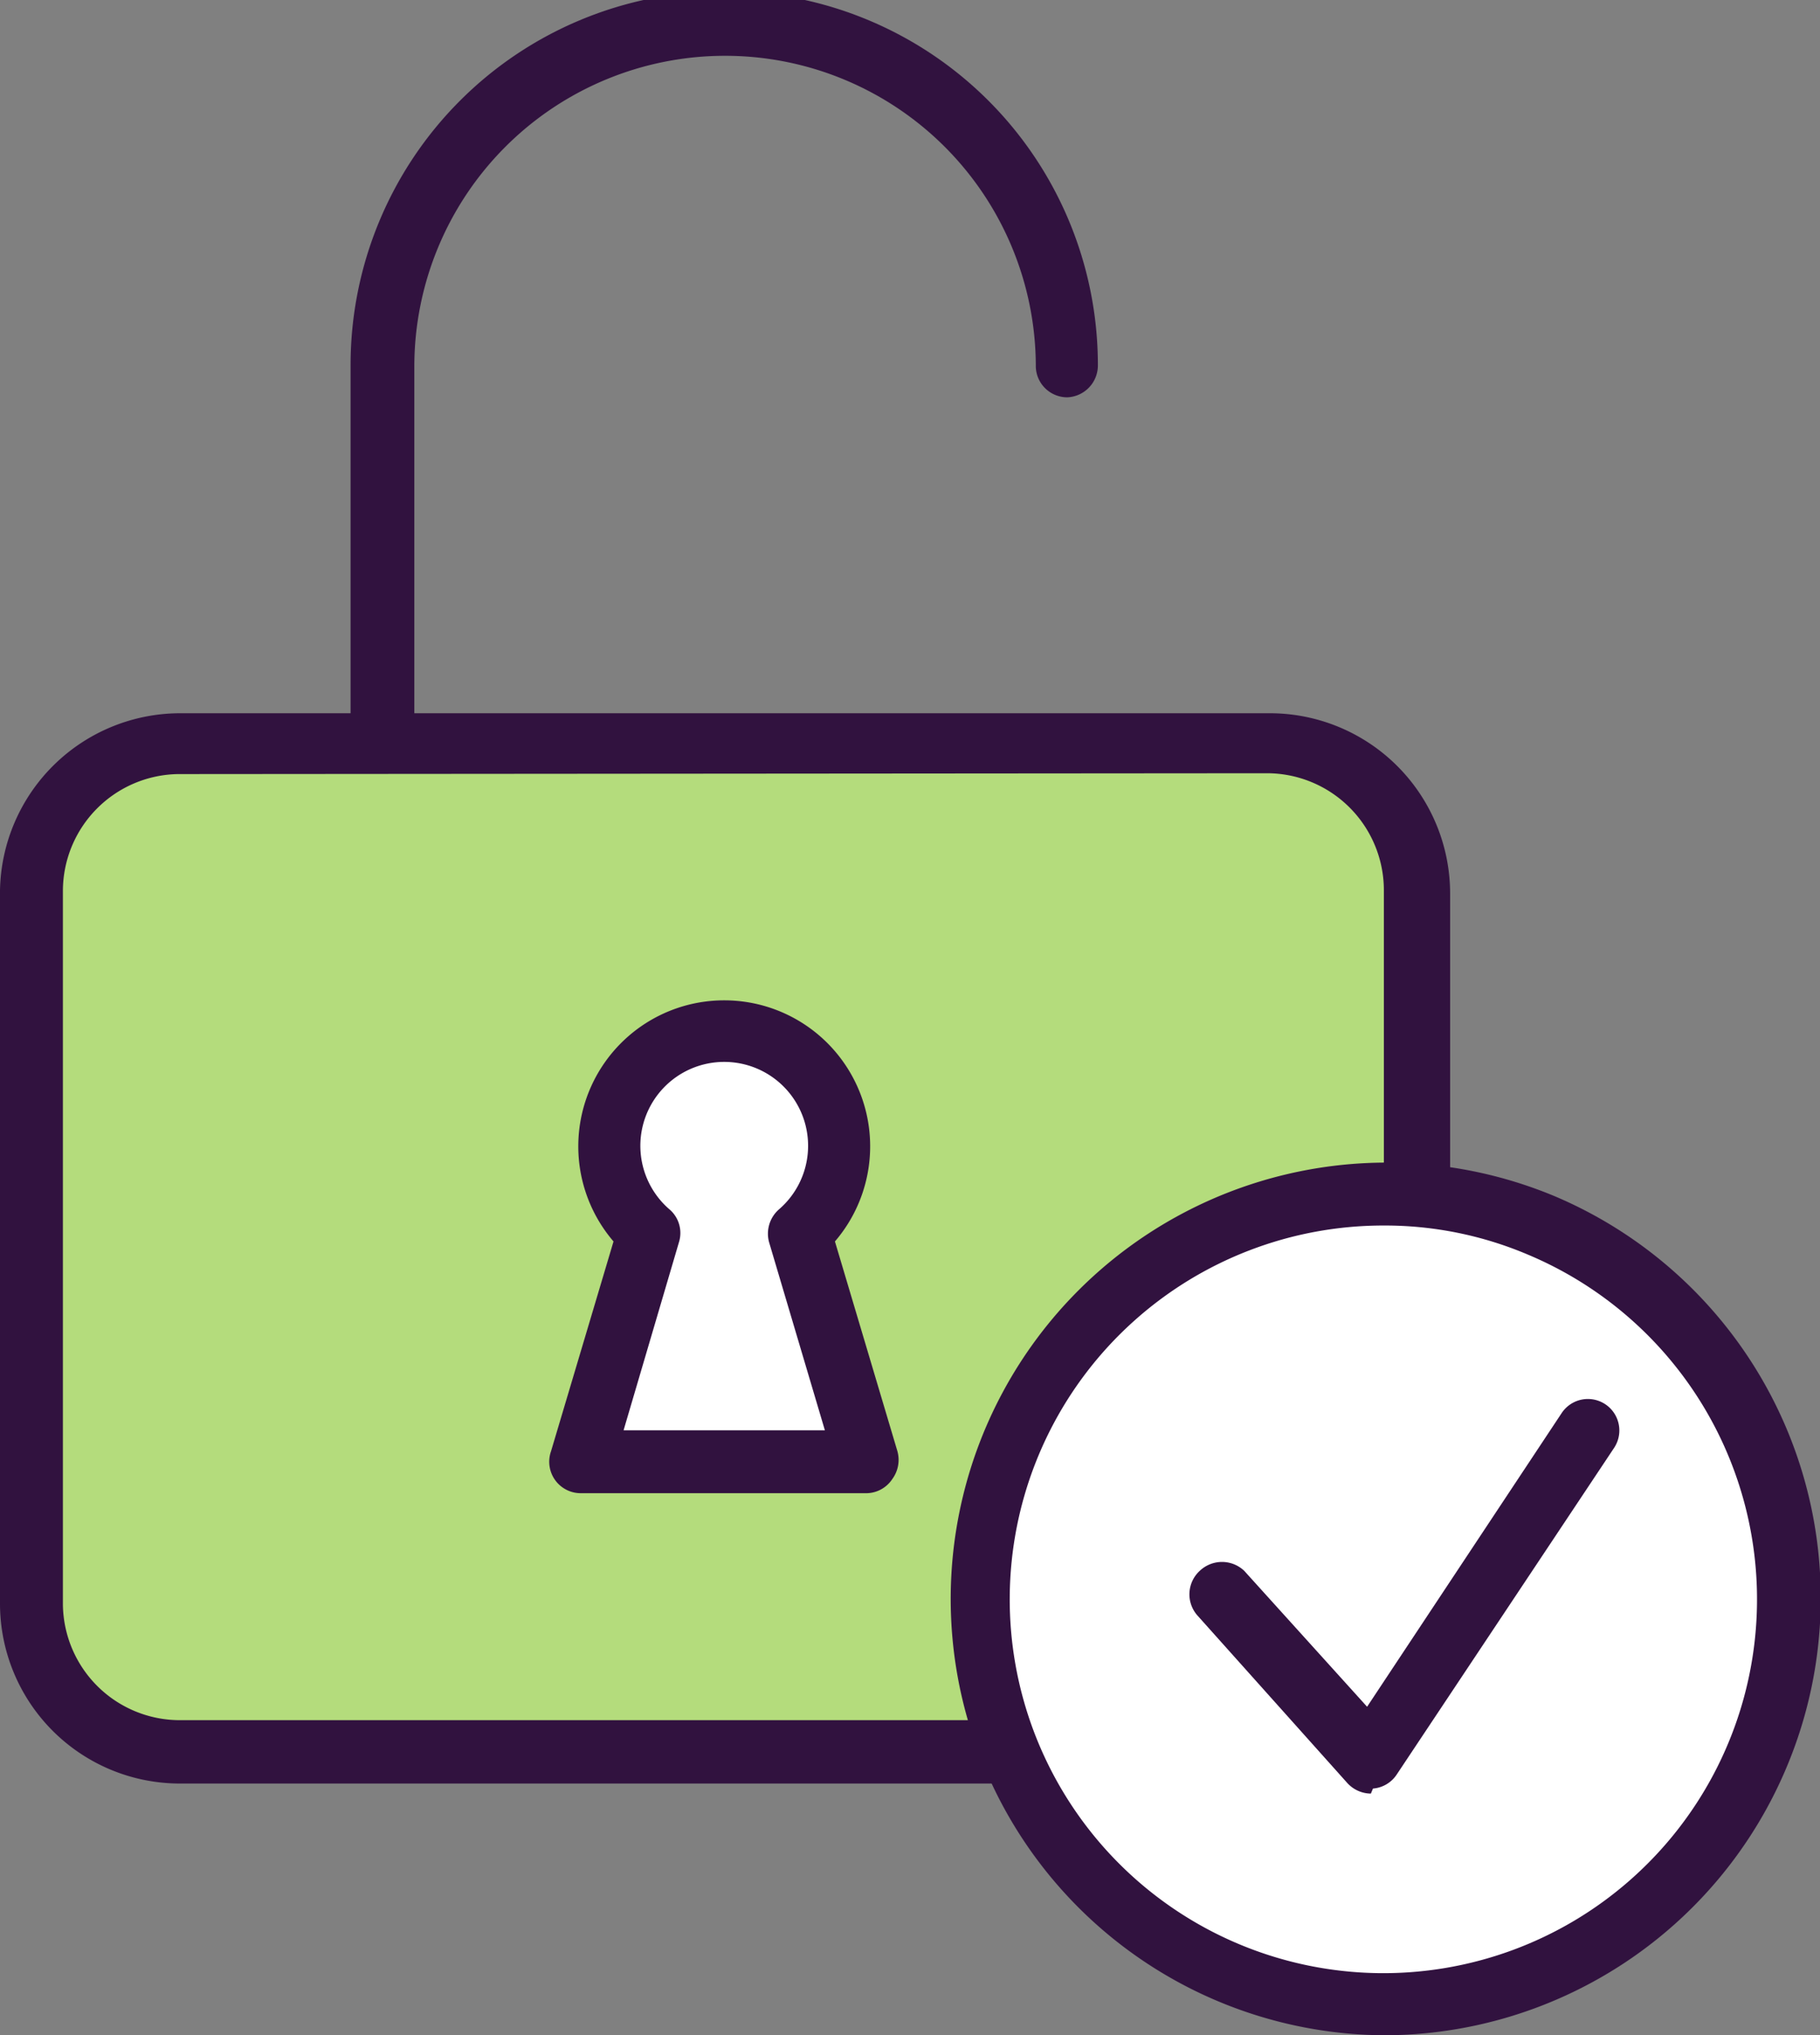
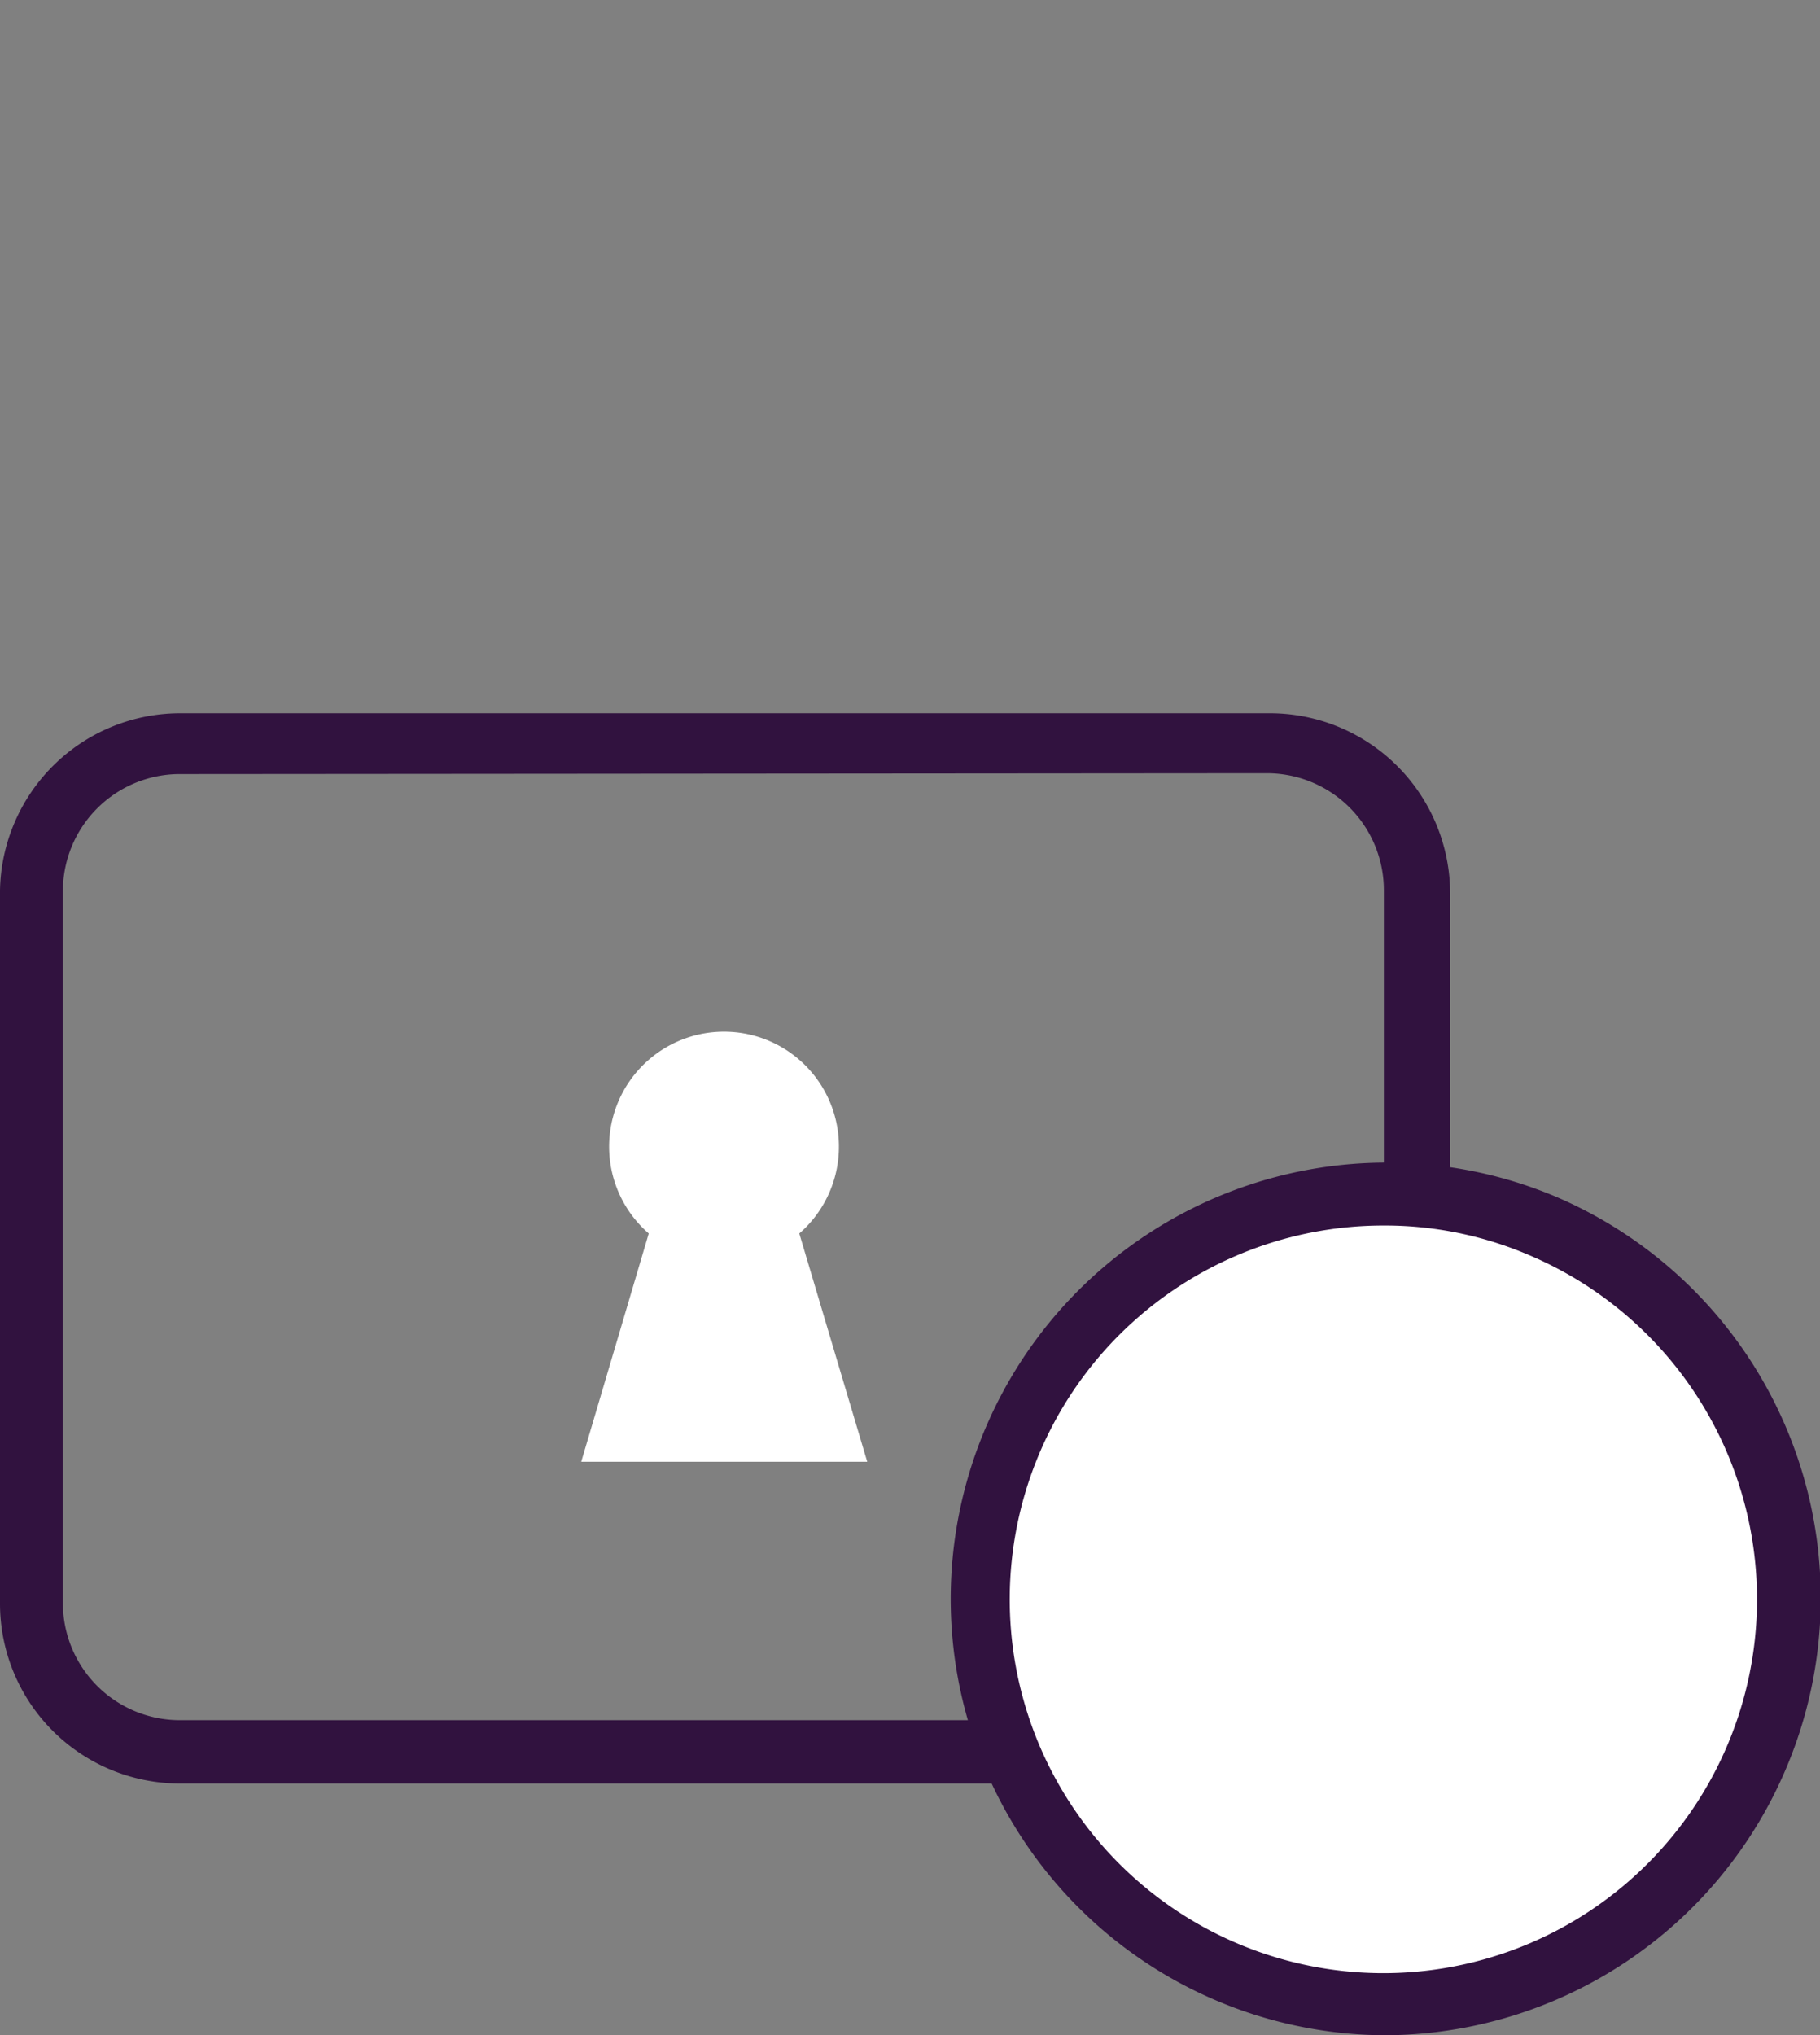
<svg xmlns="http://www.w3.org/2000/svg" viewBox="0 0 43.4 48.51">
  <rect x="0" y="0" width="43.4" height="48.51" fill="#808080" stroke="none" />
  <defs>
    <style>.cls-1{fill:#b4dc7c;}.cls-2{fill:#31123f;}.cls-3{fill:#fff;}</style>
  </defs>
  <title>fidelity</title>
  <g id="Layer_2" data-name="Layer 2">
    <g id="Layer_2-2" data-name="Layer 2">
-       <rect class="cls-1" x="0.75" y="17.7" width="33.04" height="24.06" rx="3.54" />
      <path class="cls-2" d="M30.25,42.51h-26A4.29,4.29,0,0,1,0,38.22v-17A4.3,4.3,0,0,1,4.29,17h26a4.3,4.3,0,0,1,4.29,4.29v17A4.3,4.3,0,0,1,30.25,42.51Zm-26-24.06A2.79,2.79,0,0,0,1.5,21.24v17A2.79,2.79,0,0,0,4.29,41h26A2.79,2.79,0,0,0,33,38.22v-17a2.79,2.79,0,0,0-2.79-2.79Z" />
-       <path class="cls-2" d="M9.86,17.68H8.36V8.92h0V8.7a8.91,8.91,0,0,1,17.82,0,.76.76,0,0,1-.73.77h0a.75.75,0,0,1-.75-.73,7.41,7.41,0,0,0-14.82,0v8.94Z" />
      <path class="cls-3" d="M17.27,34.84H13.86l1.61-5.44a2.74,2.74,0,1,1,3.59,0l1.62,5.44Z" />
-       <path class="cls-2" d="M20.68,35.59H13.86a.75.75,0,0,1-.72-1l1.49-5a3.48,3.48,0,1,1,5.28,0l1.49,5a.77.77,0,0,1-.12.66A.75.75,0,0,1,20.68,35.59Zm-5.81-1.5h4.8l-1.33-4.48a.77.77,0,0,1,.23-.78,2,2,0,1,0-2.6,0,.74.74,0,0,1,.22.78Z" />
      <path class="cls-3" d="M41.89,41.86A9.65,9.65,0,1,0,29.25,47,9.65,9.65,0,0,0,41.89,41.86Z" />
      <path class="cls-2" d="M33,48.51a10.4,10.4,0,1,1,4.07-20,10.4,10.4,0,0,1,5.53,13.62h0A10.42,10.42,0,0,1,33,48.51Zm0-19.3a8.91,8.91,0,1,0,3.45.7A8.72,8.72,0,0,0,33,29.21Zm8.88,12.65h0Z" />
-       <path class="cls-2" d="M32.69,42.75a.77.77,0,0,1-.56-.25l-3.58-4a.76.76,0,0,1,.06-1.06.77.77,0,0,1,1.06,0l2.93,3.24,4.64-7a.75.75,0,1,1,1.25.83l-5.18,7.78a.75.75,0,0,1-.57.34Z" />
    </g>
  </g>
</svg>